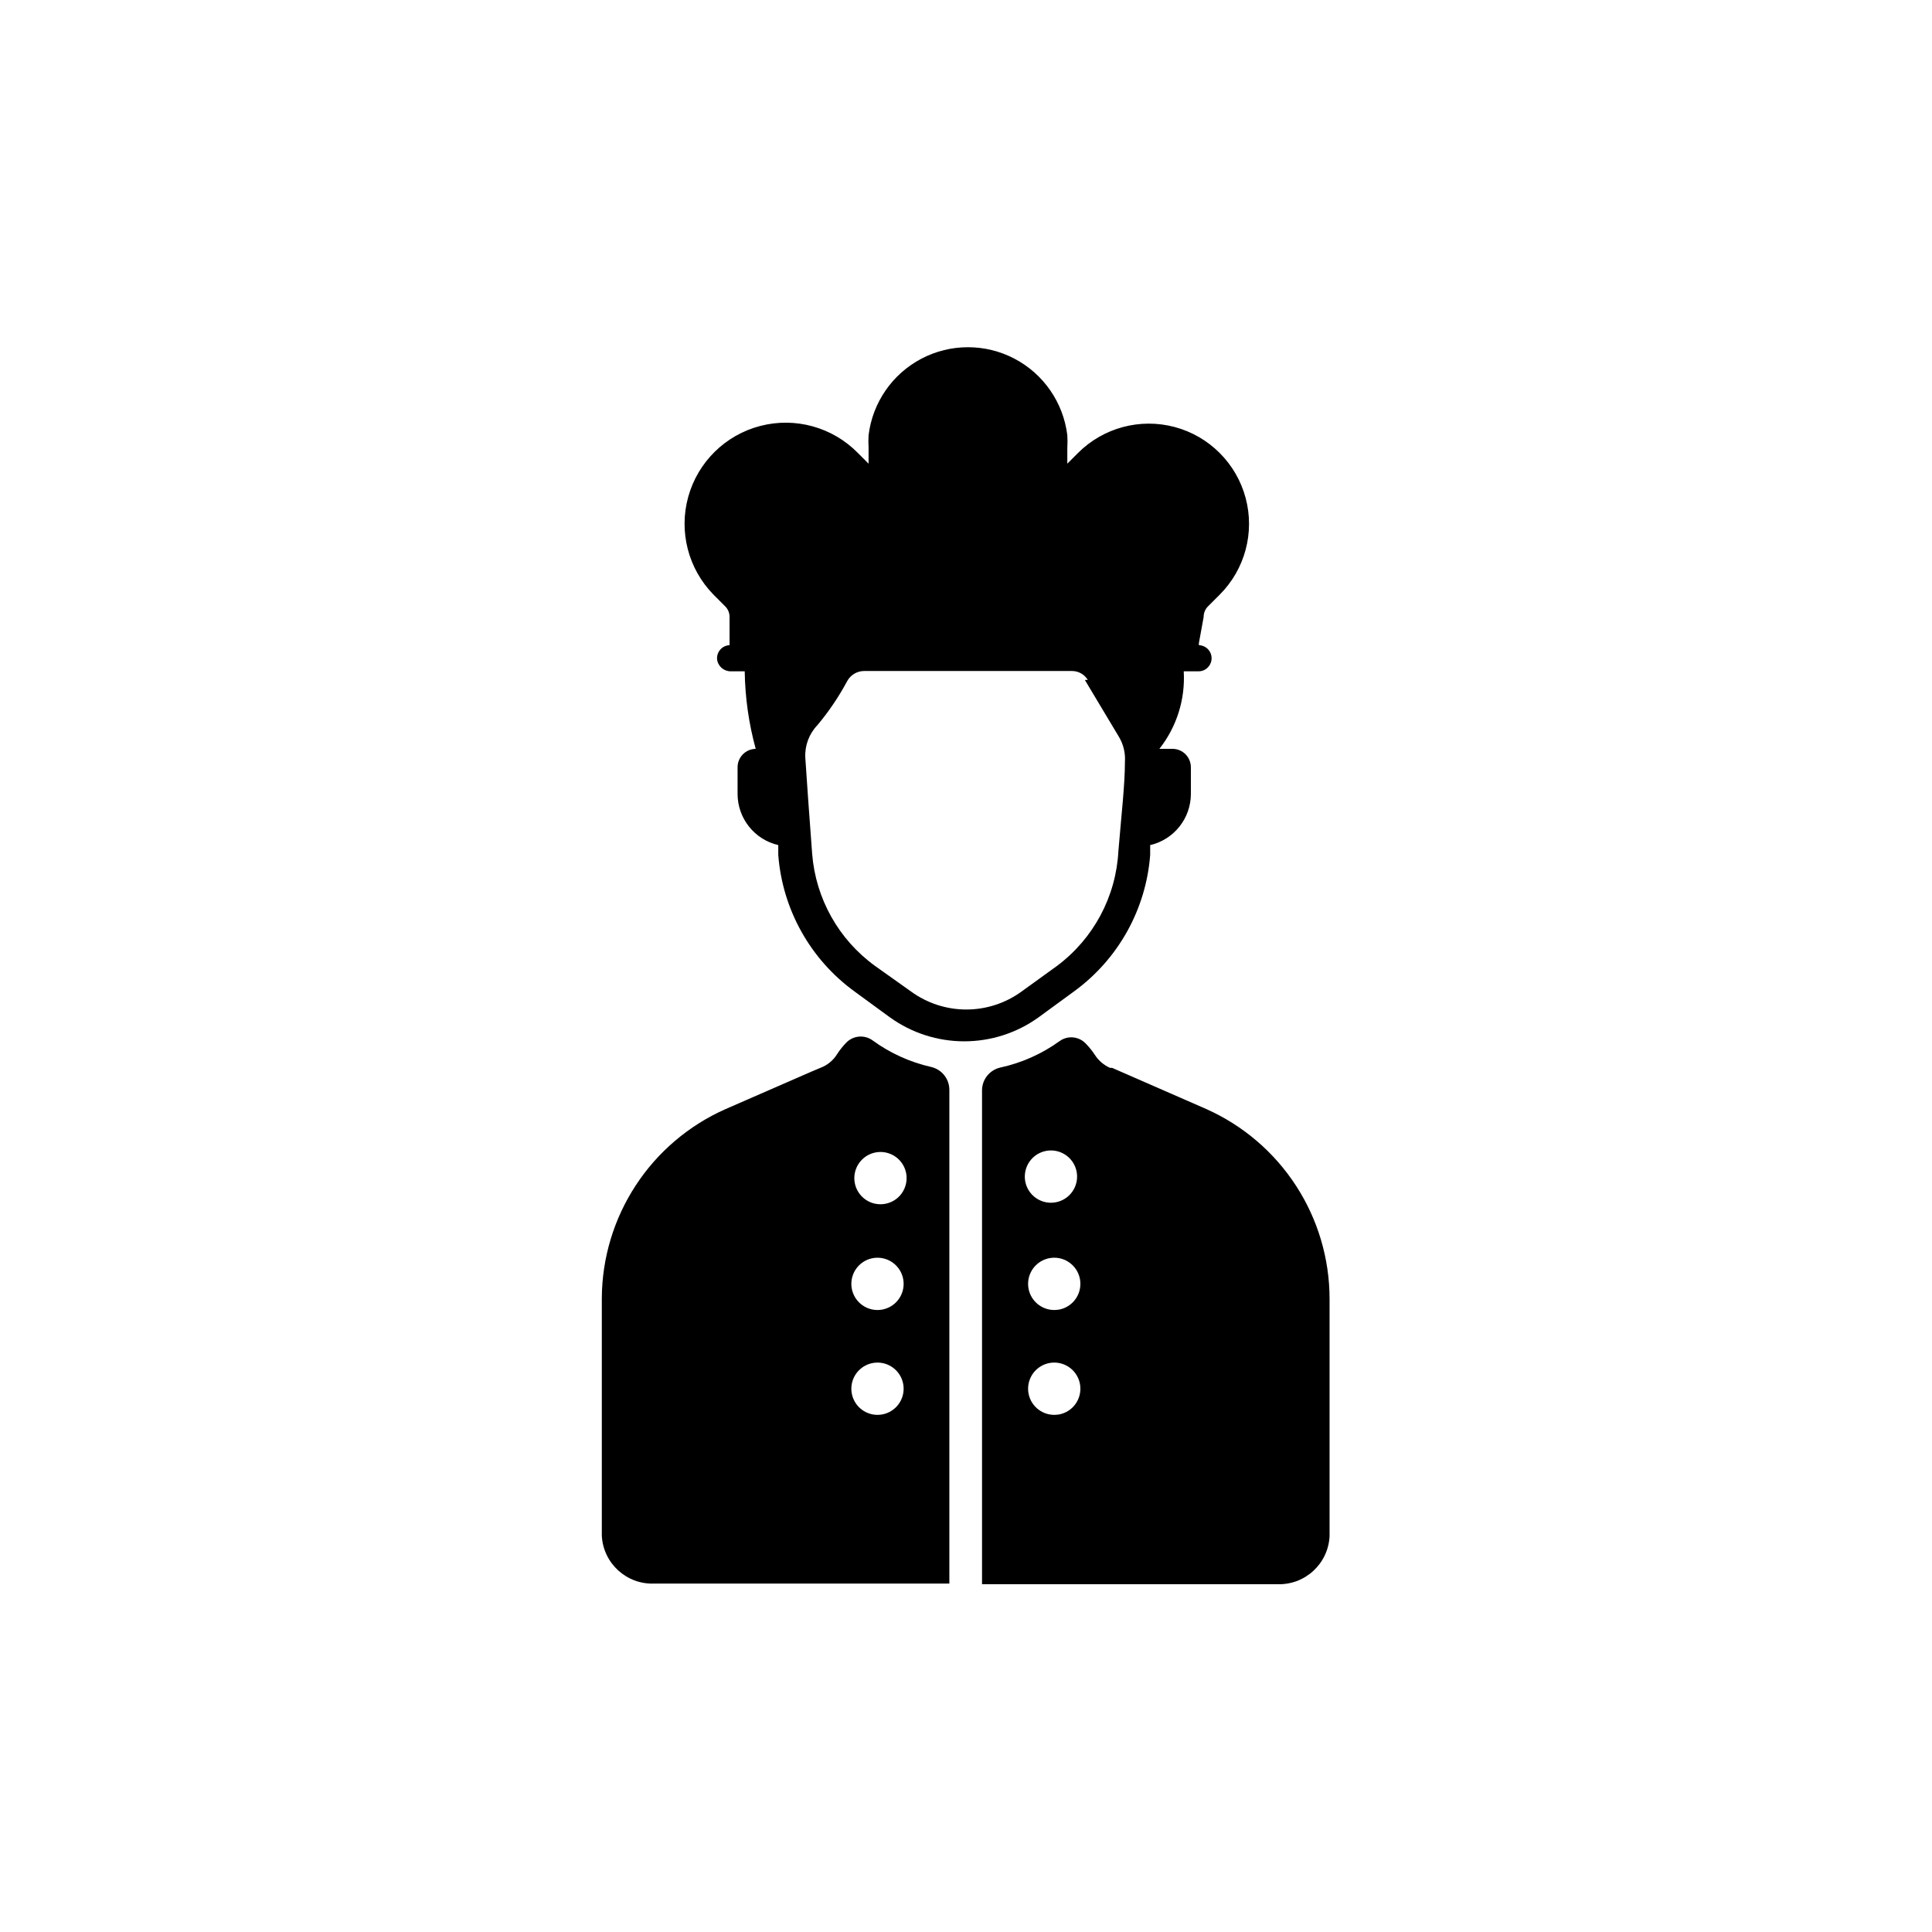
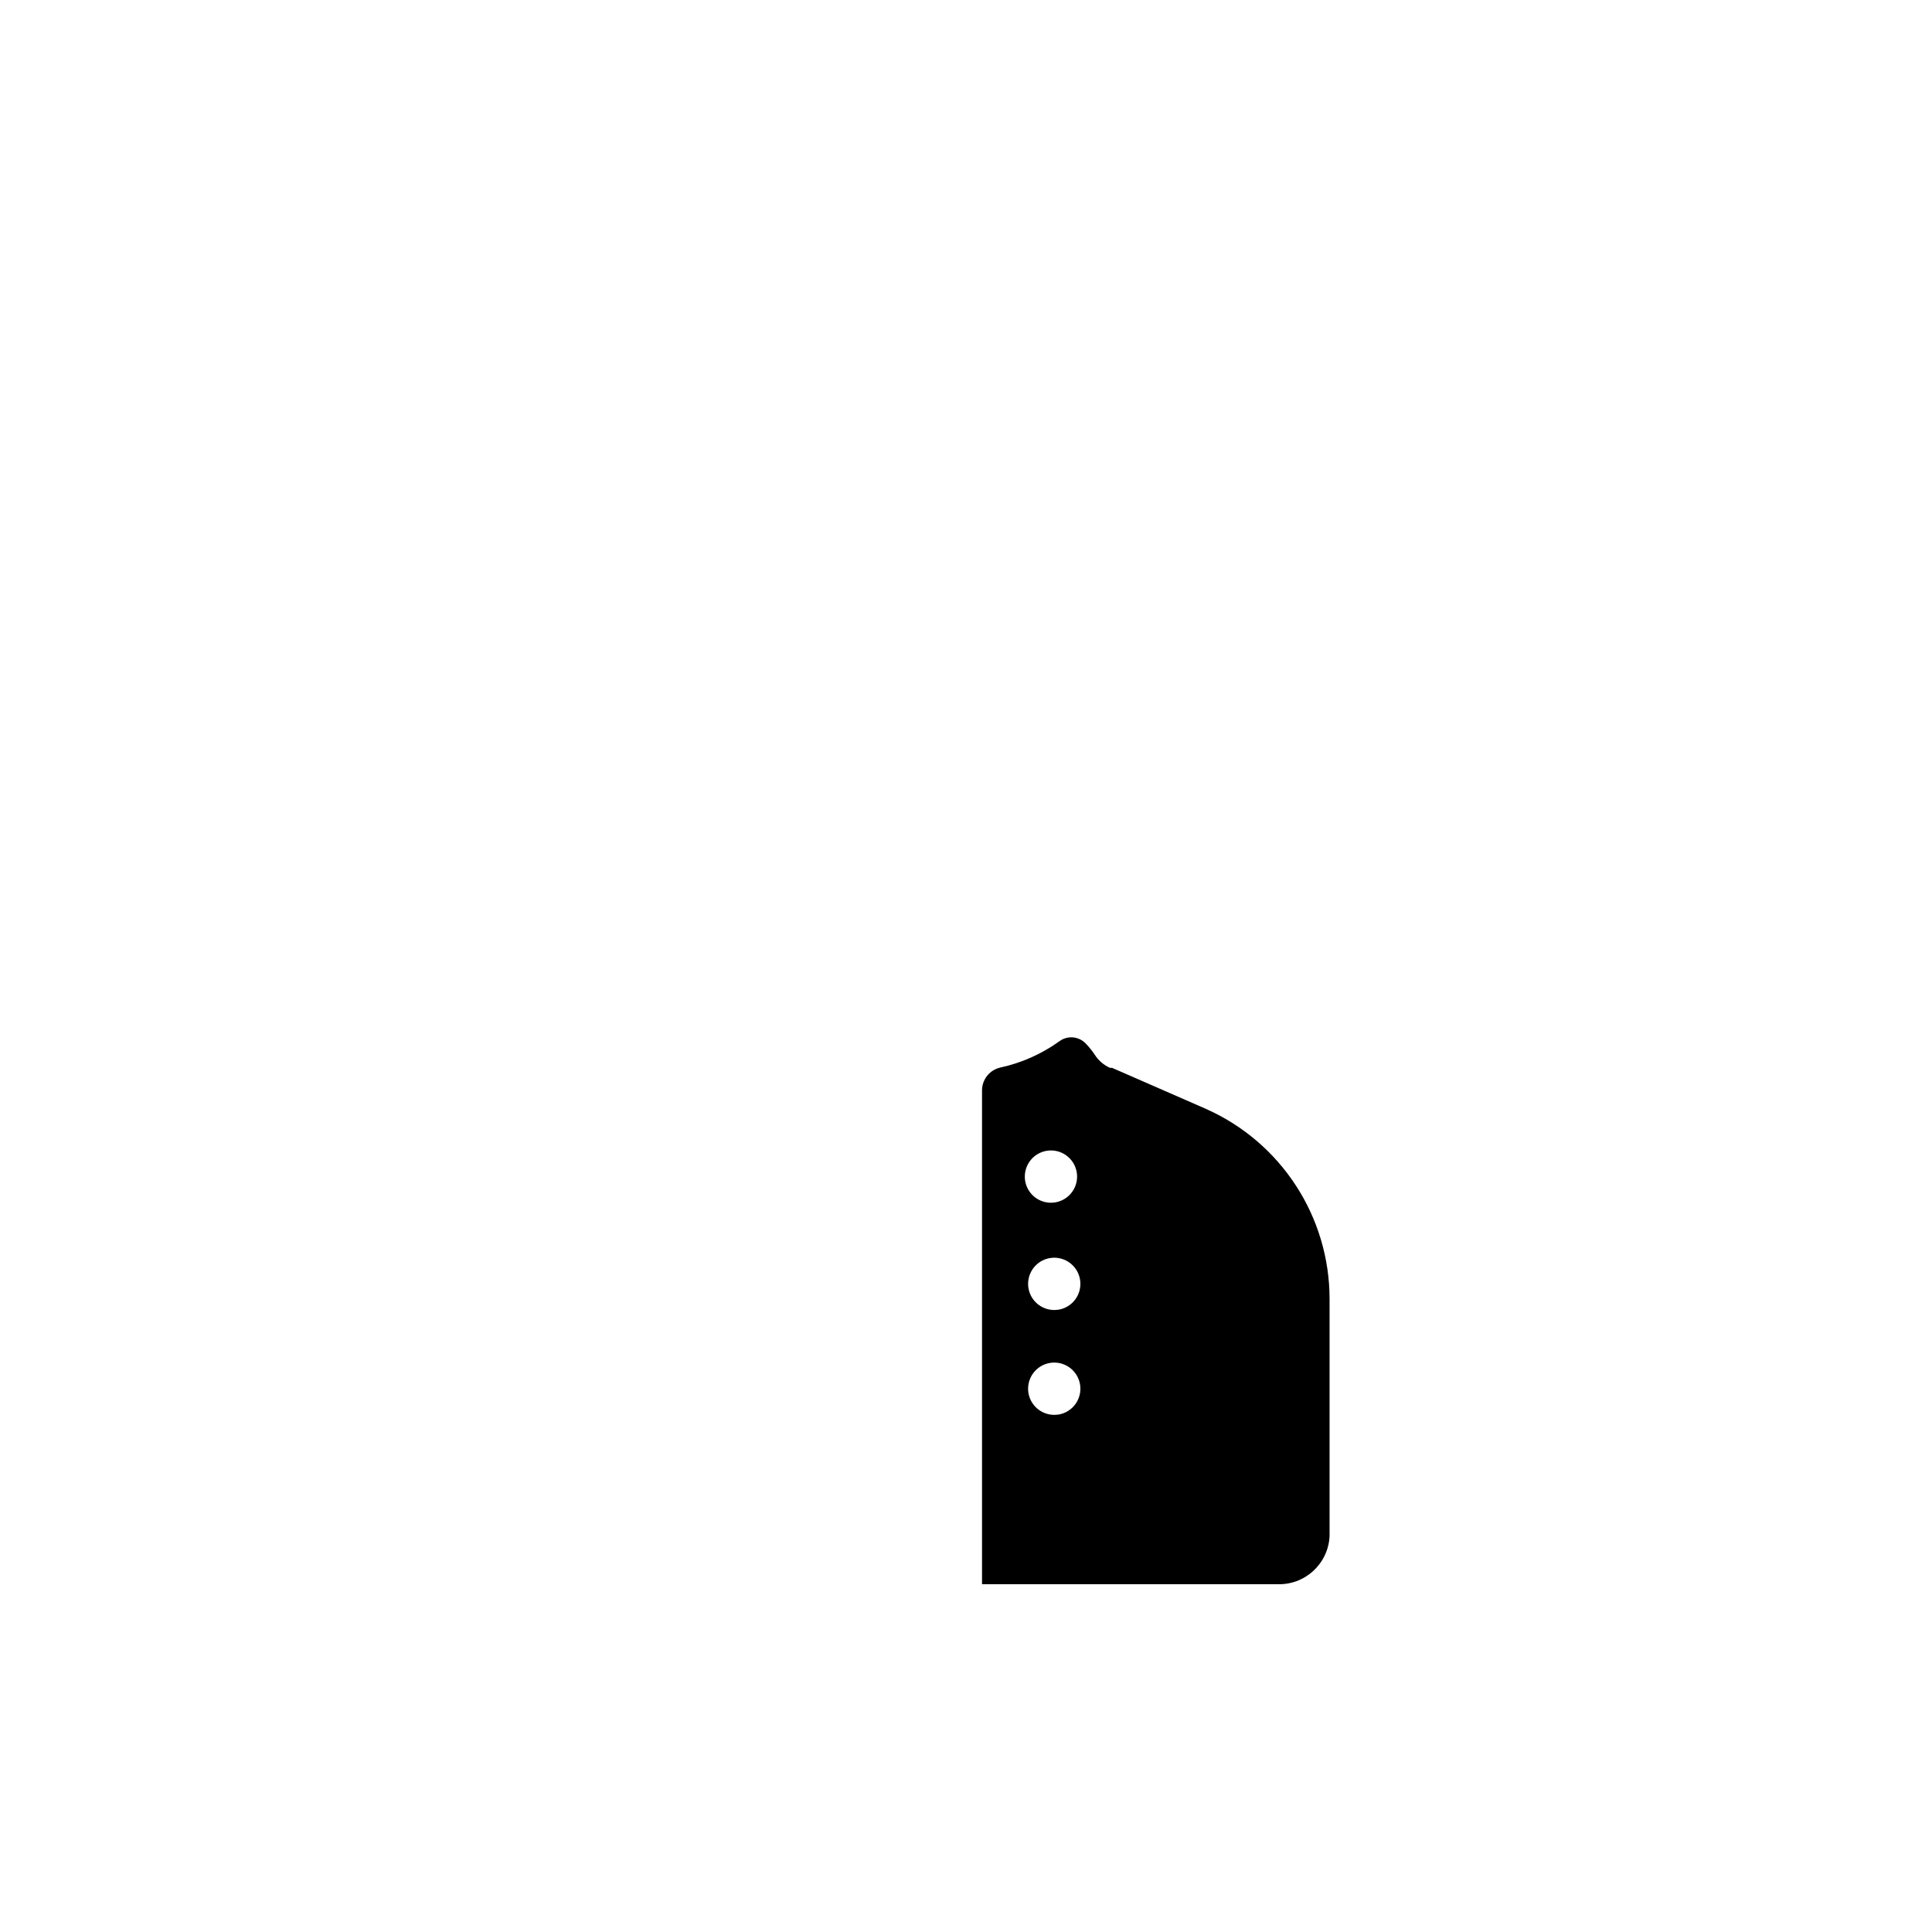
<svg xmlns="http://www.w3.org/2000/svg" fill="#000000" width="800px" height="800px" version="1.1" viewBox="144 144 512 512">
  <g>
-     <path d="m462.98 307.5c-0.008-1.066 0.418-2.09 1.18-2.836l3.07-3.07c6.707-6.707 9.328-16.484 6.871-25.645-2.457-9.164-9.613-16.32-18.773-18.777-9.164-2.453-18.941 0.164-25.648 6.871l-2.832 2.832v-4.172 0.004c0.07-1.129 0.07-2.258 0-3.387-1.062-8.645-6.297-16.223-14.012-20.27-7.719-4.043-16.926-4.043-24.641 0-7.715 4.047-12.953 11.625-14.012 20.27-0.07 1.129-0.07 2.258 0 3.387v4.172l-2.836-2.836c-6.707-6.832-16.551-9.57-25.824-7.176-9.27 2.391-16.562 9.547-19.129 18.773-2.562 9.227-0.012 19.121 6.695 25.953l3.07 3.07c0.762 0.746 1.188 1.77 1.18 2.836v6.926 0.551c-0.945 0.039-1.836 0.465-2.461 1.18s-0.93 1.652-0.844 2.598c0.238 1.816 1.793 3.164 3.621 3.148h3.699c0.102 6.945 1.078 13.848 2.914 20.547-2.664 0.043-4.805 2.215-4.805 4.883v7.086-0.004c0.016 6.473 4.484 12.078 10.785 13.543v2.598c1.098 14.453 8.496 27.695 20.23 36.211l9.367 6.848h0.004c5.731 4.125 12.617 6.344 19.68 6.344s13.945-2.219 19.68-6.344l9.367-6.848c11.734-8.516 19.133-21.758 20.23-36.211v-2.598c6.305-1.465 10.77-7.07 10.785-13.543v-7.086 0.004c0-2.695-2.184-4.883-4.879-4.883h-3.465c4.594-5.828 6.891-13.137 6.453-20.547h3.938c0.918 0.008 1.801-0.363 2.441-1.023 0.973-0.977 1.27-2.441 0.758-3.727-0.512-1.281-1.738-2.137-3.121-2.176v-0.551zm-31.488 16.688 9.055 15.113h-0.004c1.184 1.992 1.734 4.301 1.574 6.613 0 6.062-0.945 14.09-1.73 23.617-0.629 12.074-6.602 23.238-16.297 30.465l-9.367 6.769c-4.254 3.098-9.379 4.766-14.641 4.766s-10.391-1.668-14.645-4.766l-9.523-6.769c-9.66-6.988-15.762-17.871-16.688-29.758-0.789-10.629-1.418-19.207-1.812-25.426-0.172-3.211 0.996-6.348 3.227-8.66 3.016-3.606 5.652-7.508 7.875-11.652 0.891-1.645 2.613-2.672 4.484-2.676h55.105c1.707 0.004 3.289 0.898 4.172 2.363z" />
-     <path d="m375.2 419.68c-2.152-1.523-5.09-1.258-6.93 0.629-0.914 0.938-1.73 1.969-2.441 3.07-1 1.605-2.488 2.848-4.25 3.543l-2.441 1.023-22.906 9.996c-9.699 4.305-17.949 11.32-23.758 20.203-5.809 8.879-8.93 19.25-8.988 29.863v62.977c0.383 7.363 6.648 13.031 14.012 12.672h78.09v-130.83c0.004-2.891-1.988-5.402-4.801-6.062-5.625-1.27-10.934-3.68-15.586-7.082zm2.441 99.188h-0.004c-2.965 0.473-5.898-1.016-7.262-3.691-1.367-2.676-0.852-5.926 1.27-8.047 2.125-2.125 5.375-2.637 8.051-1.273 2.672 1.367 4.164 4.297 3.688 7.266-0.473 2.953-2.789 5.273-5.746 5.746zm0-27.789h-0.004c-2.965 0.473-5.898-1.016-7.262-3.691-1.367-2.676-0.852-5.926 1.27-8.047 2.125-2.125 5.375-2.637 8.051-1.273 2.672 1.367 4.164 4.301 3.688 7.266-0.473 2.957-2.789 5.273-5.746 5.746zm-1.812-28.102c-2.566-0.574-4.586-2.547-5.219-5.098-0.629-2.551 0.234-5.238 2.238-6.941 2-1.703 4.793-2.125 7.211-1.094 2.414 1.031 4.039 3.344 4.191 5.969 0.125 2.168-0.773 4.269-2.426 5.68-1.656 1.406-3.875 1.957-5.996 1.484z" />
    <path d="m463.76 437.94-25.031-10.941h-0.551c-1.688-0.75-3.113-1.98-4.094-3.543-0.691-1.043-1.484-2.019-2.363-2.914-1.824-1.918-4.789-2.188-6.926-0.629-4.711 3.394-10.07 5.781-15.746 7.008-2.812 0.656-4.805 3.168-4.801 6.059v130.84h78.09c7.363 0.355 13.629-5.312 14.012-12.676v-62.977c-0.012-10.621-3.098-21.012-8.879-29.922-5.781-8.91-14.016-15.961-23.711-20.301zm-41.25 10.941c2.801 0 5.328 1.688 6.402 4.277 1.07 2.59 0.477 5.566-1.504 7.551-1.98 1.98-4.961 2.574-7.547 1.5-2.59-1.07-4.277-3.598-4.277-6.398 0-1.852 0.738-3.625 2.055-4.93 1.316-1.301 3.102-2.019 4.949-2zm1.969 69.98v0.004c-2.965 0.473-5.898-1.016-7.266-3.691-1.363-2.676-0.852-5.926 1.273-8.047 2.125-2.125 5.375-2.637 8.047-1.273 2.676 1.367 4.168 4.297 3.691 7.266-0.461 2.93-2.742 5.242-5.668 5.746zm0-27.789v0.004c-2.965 0.473-5.898-1.016-7.266-3.691-1.363-2.676-0.852-5.926 1.273-8.047 2.125-2.125 5.375-2.637 8.047-1.273 2.676 1.367 4.168 4.301 3.691 7.266-0.461 2.93-2.742 5.242-5.668 5.746z" />
  </g>
</svg>